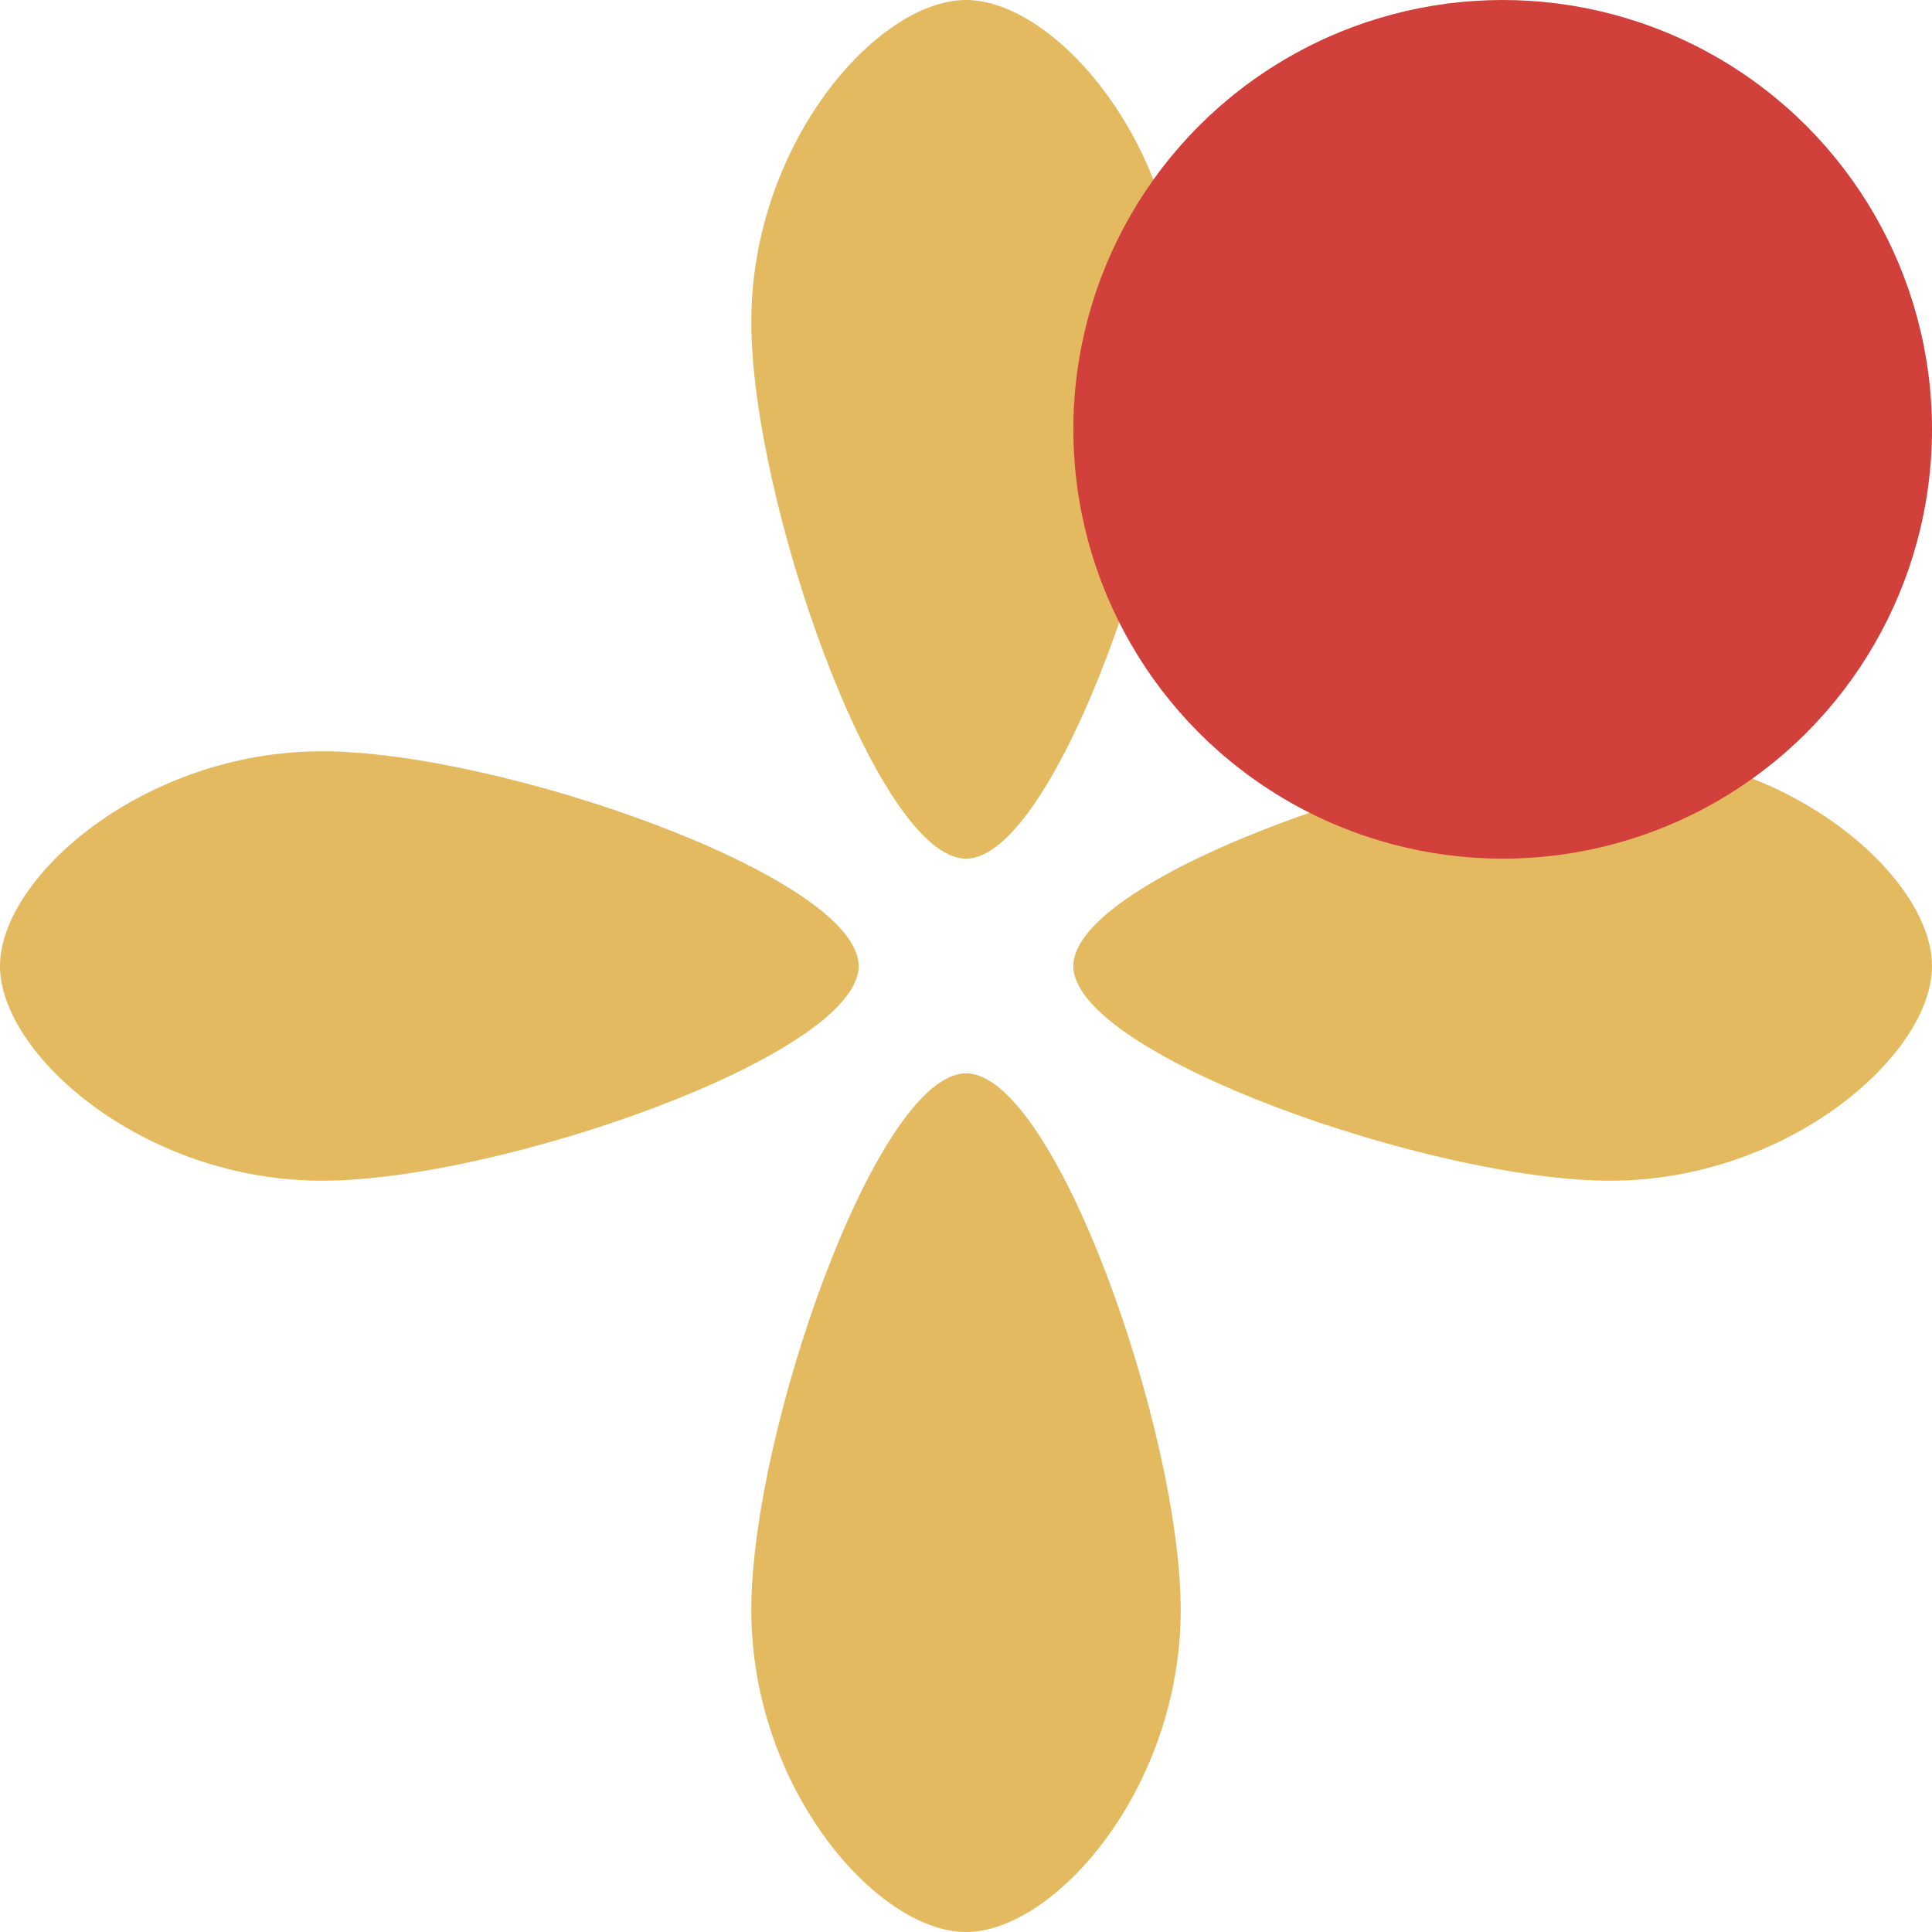
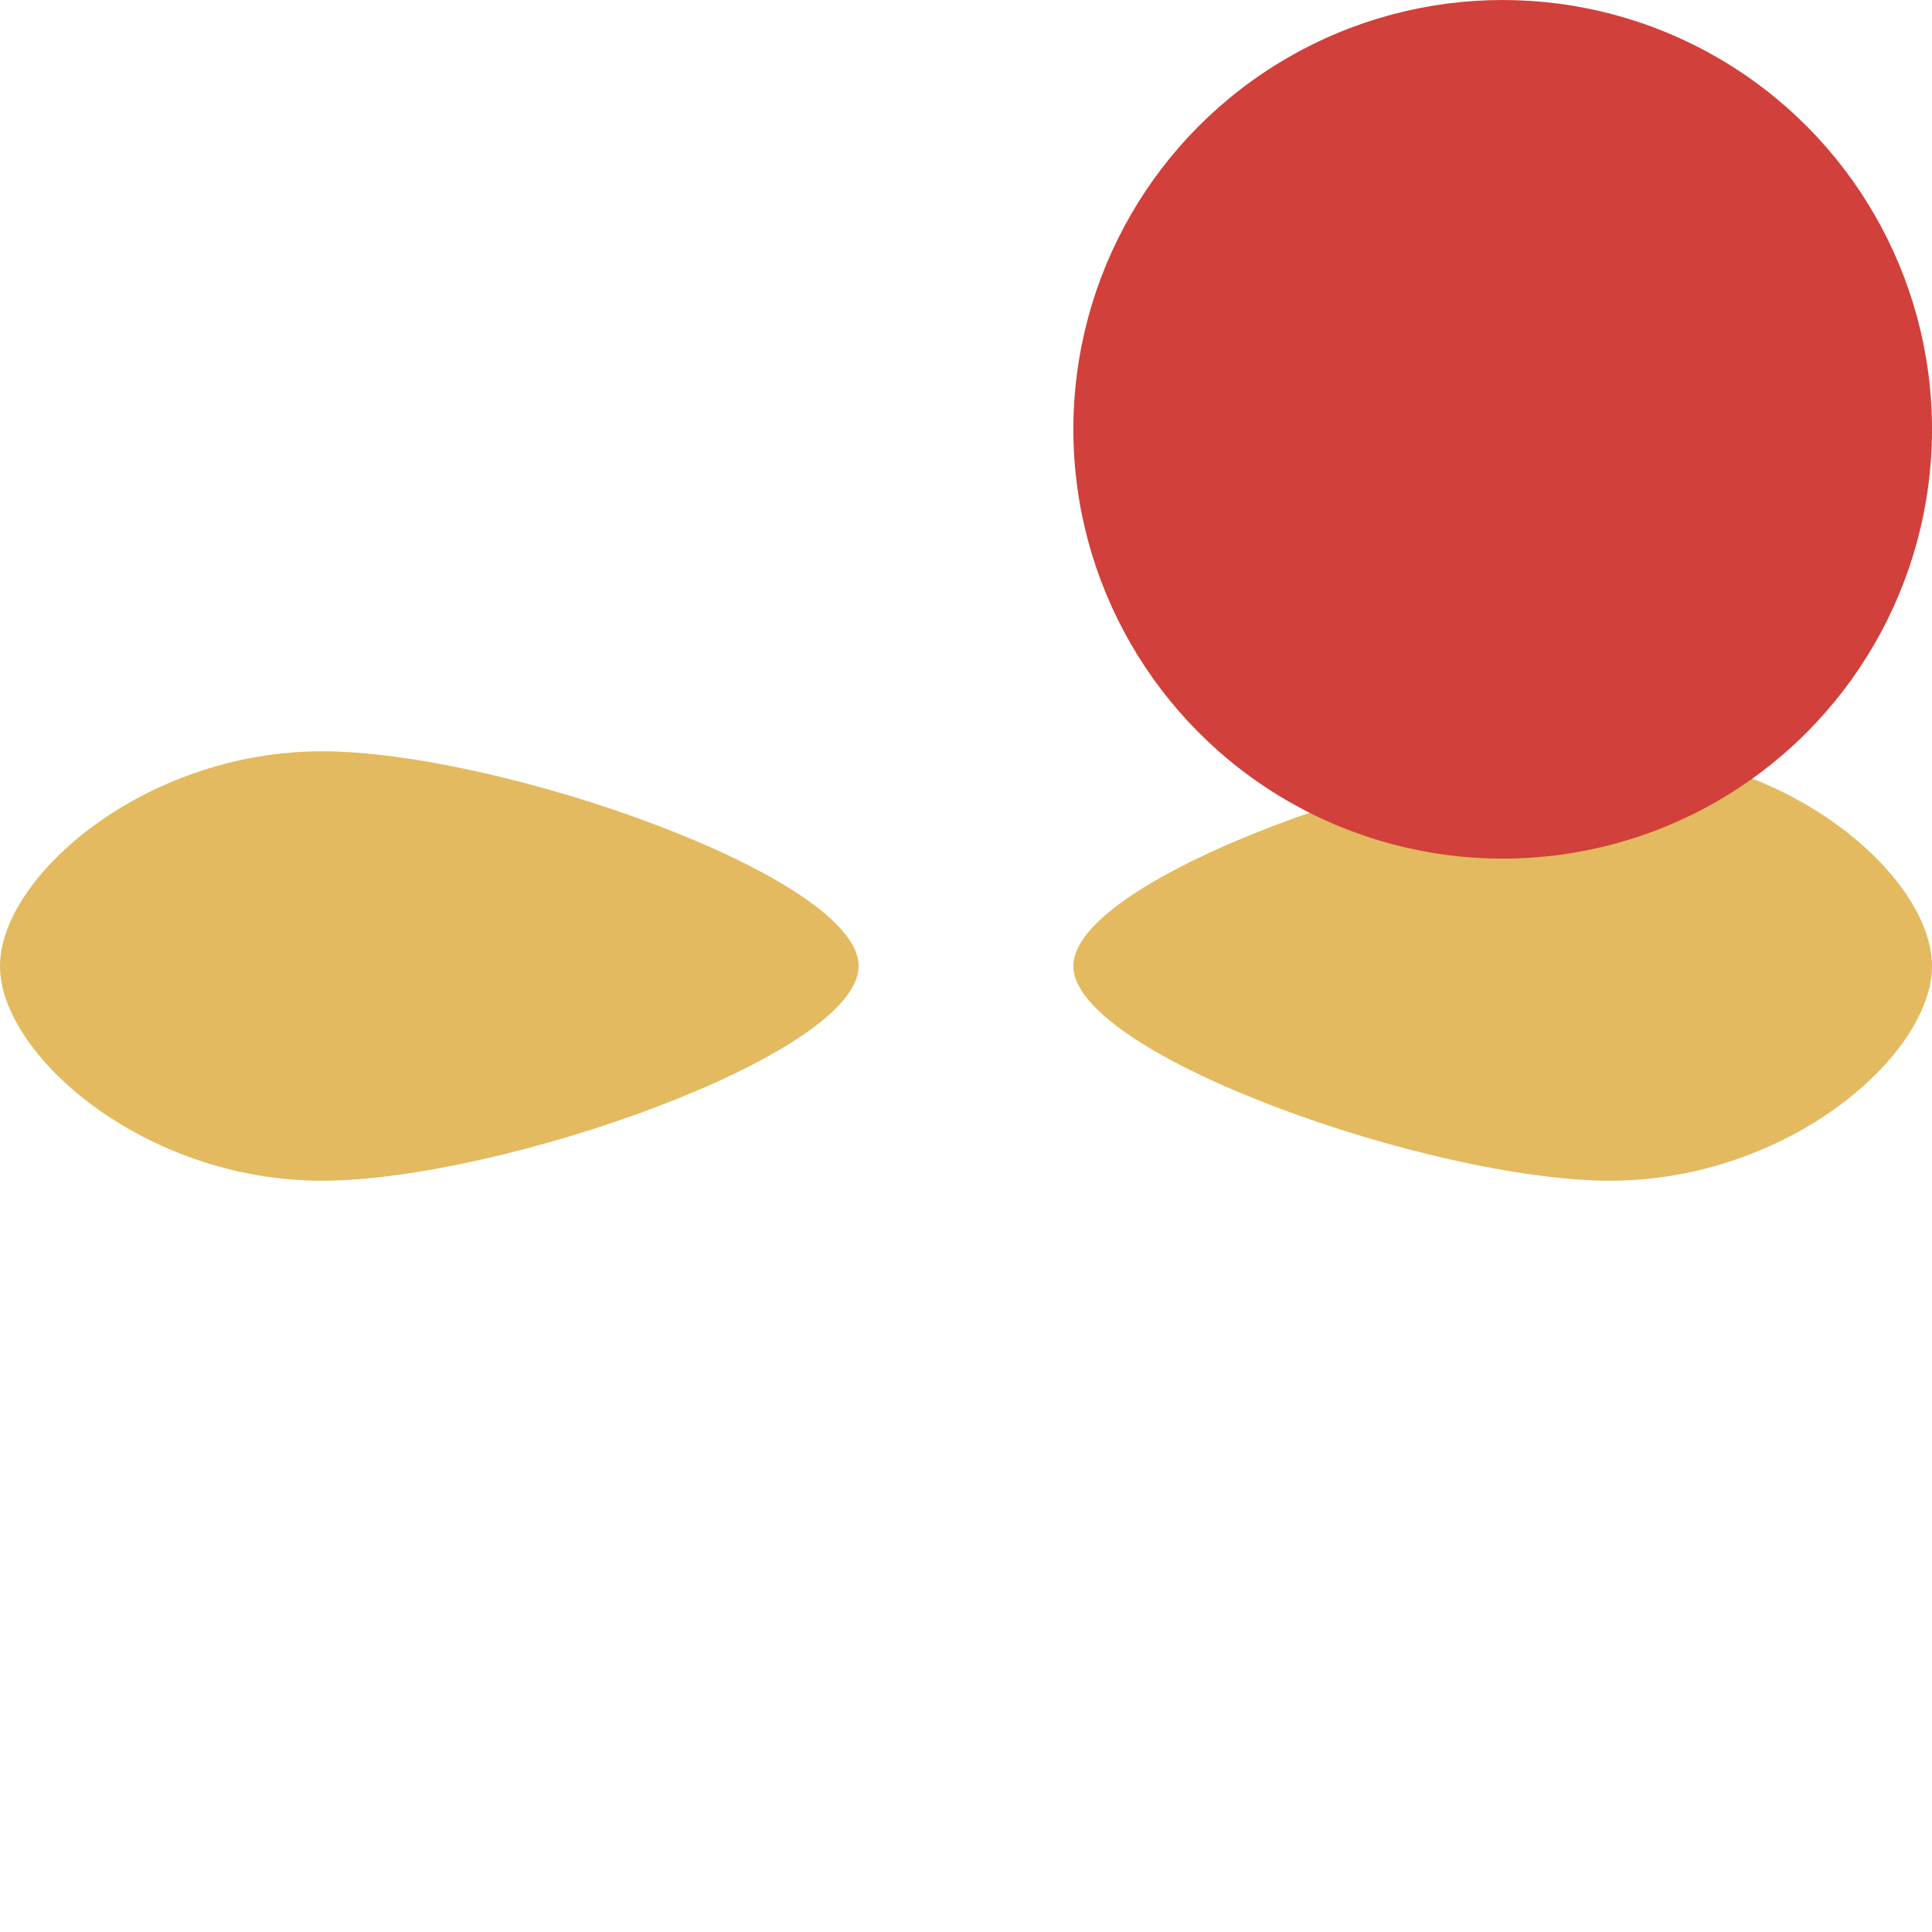
<svg xmlns="http://www.w3.org/2000/svg" id="Layer_2" viewBox="0 0 203.18 203.18">
  <defs>
    <style>.cls-1{fill:#d1403b;}.cls-1,.cls-2{stroke-width:0px;}.cls-2{fill:#e3ba5f;}</style>
  </defs>
  <g id="Layer_1-2">
-     <path class="cls-2" d="m124.17,33.86c0,18.7-13.22,56.44-22.58,56.44s-22.58-37.74-22.58-56.44S92.24,0,101.59,0s22.58,15.16,22.58,33.86Z" />
-     <path class="cls-2" d="m79.01,169.32c0-18.7,13.22-56.44,22.58-56.44s22.58,37.74,22.58,56.44-13.22,33.86-22.58,33.86-22.58-15.16-22.58-33.86Z" />
    <path class="cls-2" d="m169.32,124.17c-18.7,0-56.44-13.22-56.44-22.58s37.74-22.58,56.44-22.58,33.86,13.22,33.86,22.58-15.16,22.58-33.86,22.58Z" />
    <path class="cls-2" d="m33.86,79.01c18.7,0,56.44,13.22,56.44,22.58s-37.74,22.58-56.44,22.58S0,110.94,0,101.59s15.16-22.58,33.86-22.58Z" />
    <circle class="cls-1" cx="158.03" cy="45.15" r="45.15" />
  </g>
</svg>